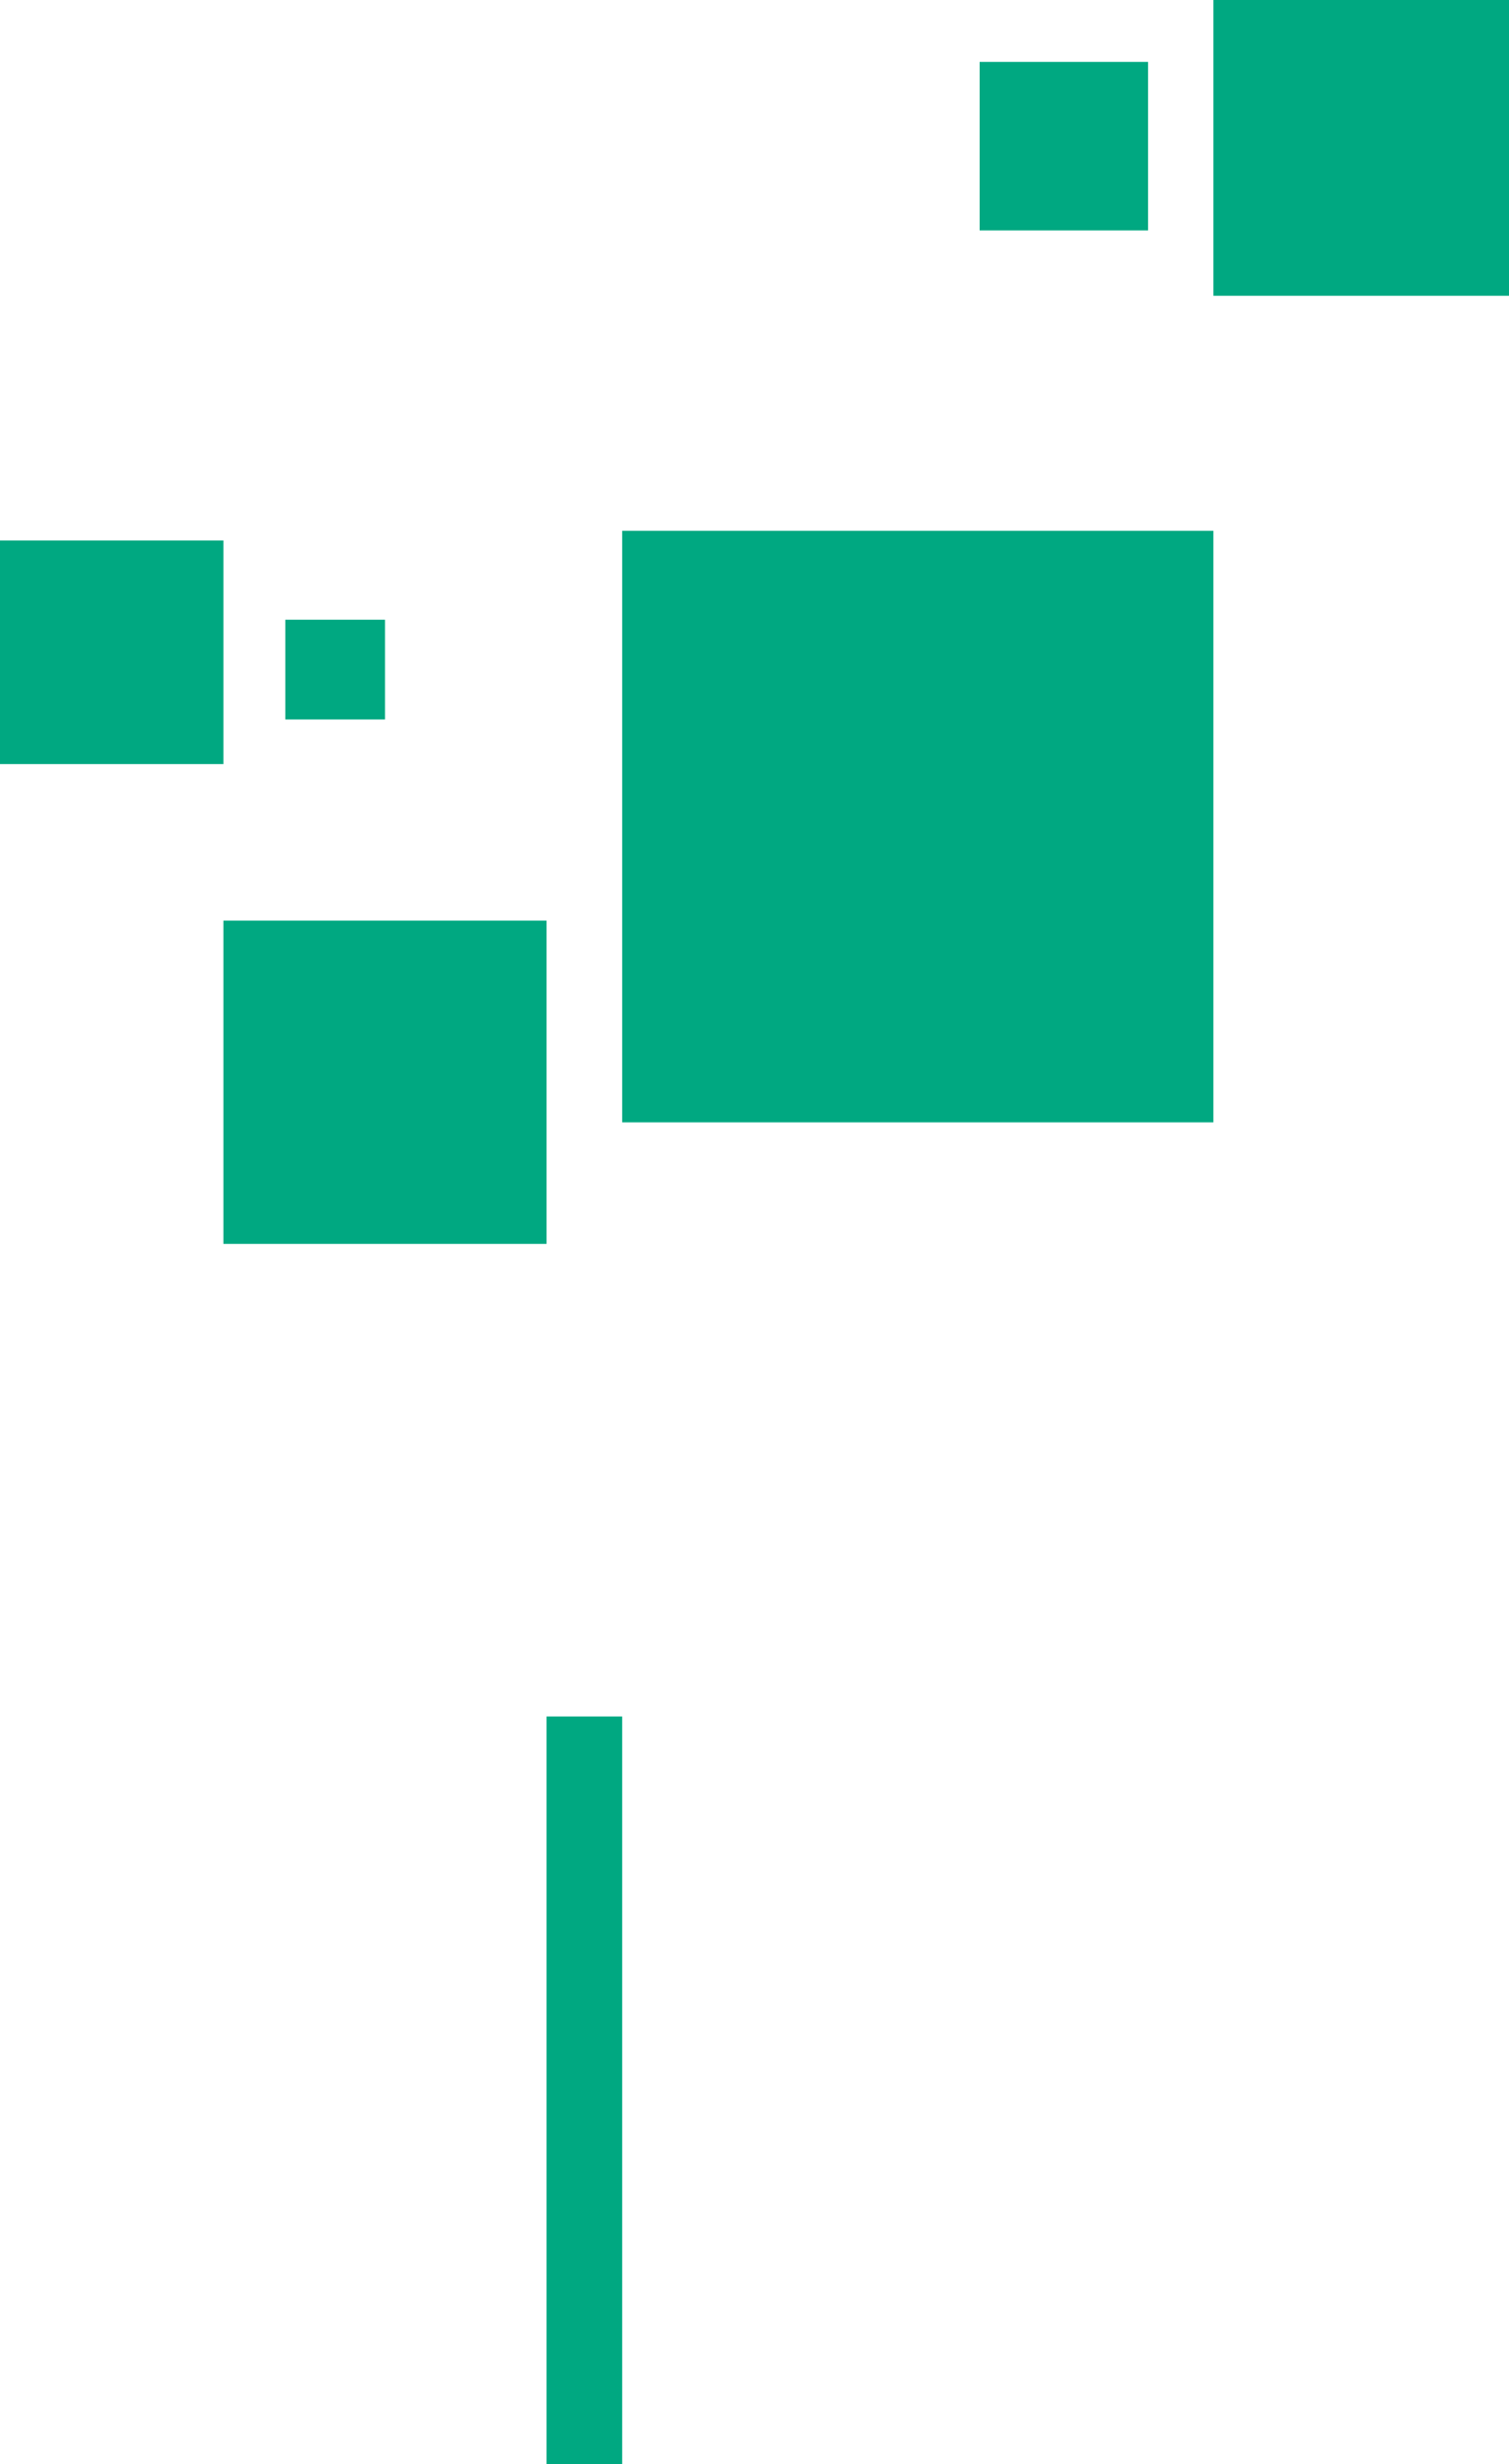
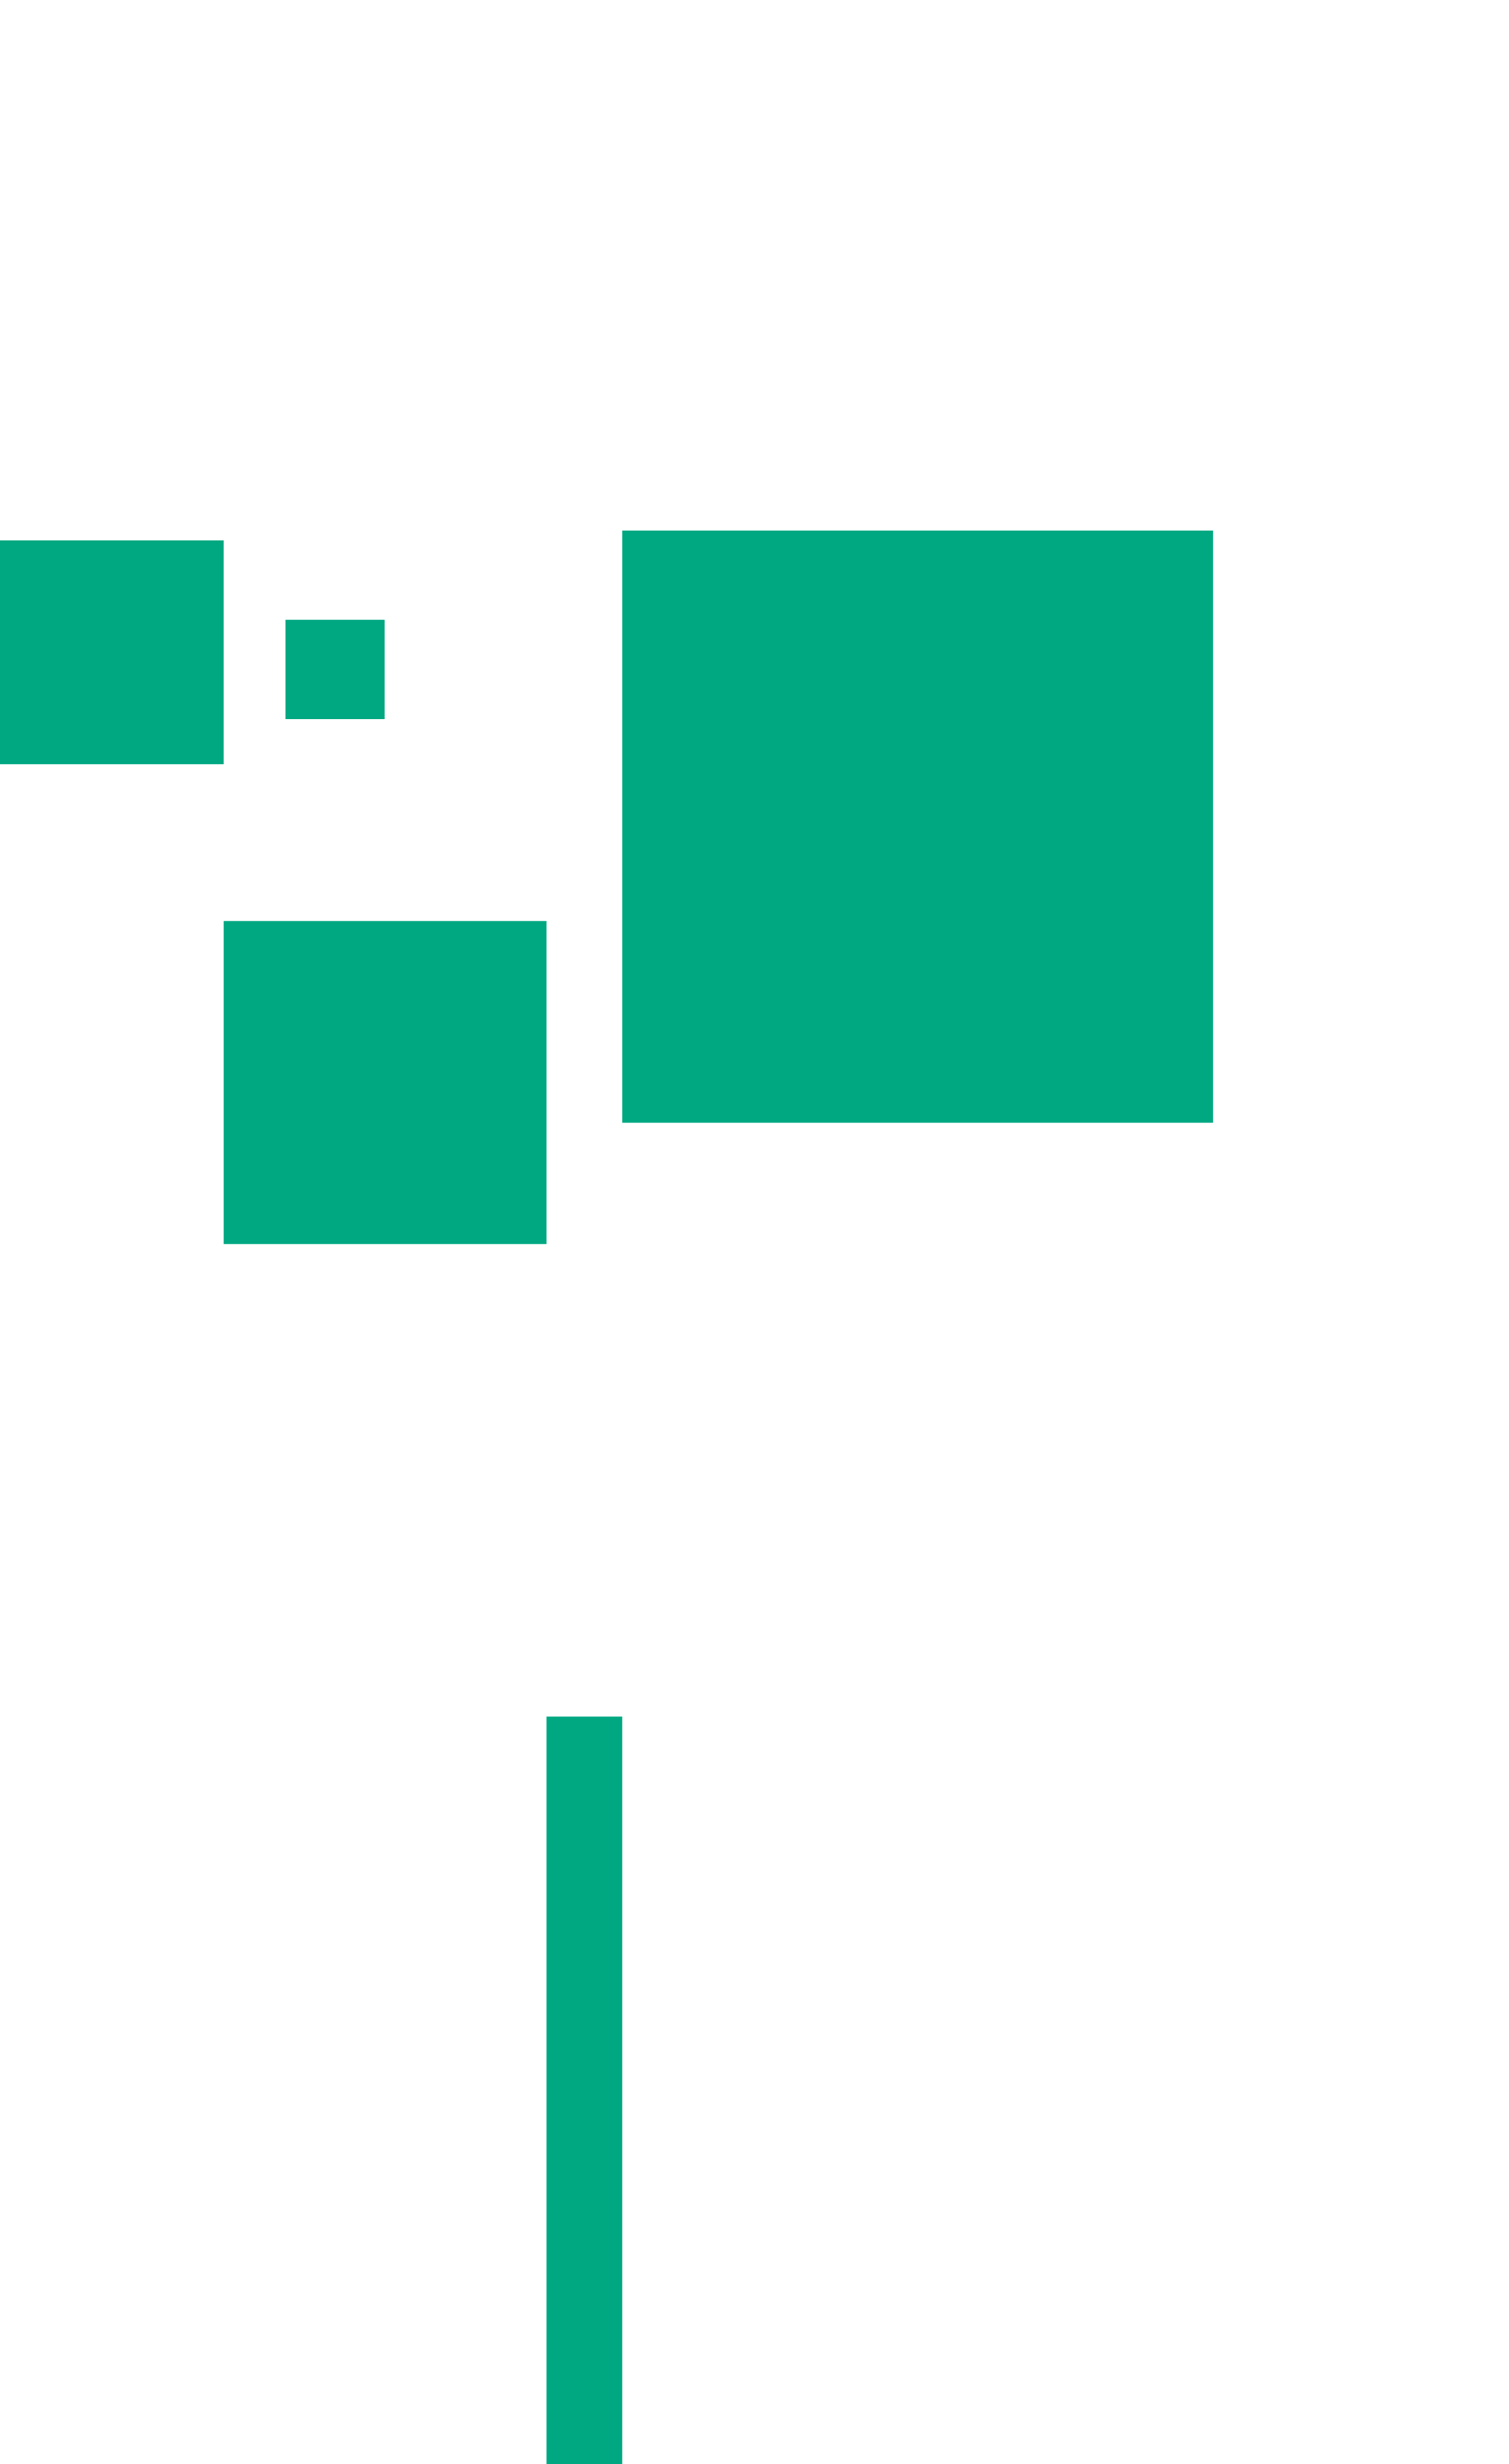
<svg xmlns="http://www.w3.org/2000/svg" width="50.405" height="82.265" viewBox="0 0 50.405 82.265">
  <rect width="7.463" height="7.463" transform="translate(0 18.045)" fill="#00a881" />
  <rect width="3.33" height="3.33" transform="translate(9.53 20.69)" fill="#00a881" />
  <rect width="2.526" height="24.959" transform="translate(18.256 57.306)" fill="#00a881" />
  <rect width="10.793" height="10.793" transform="translate(7.463 30.734)" fill="#00a881" />
  <rect width="19.749" height="19.749" transform="translate(20.782 17.721)" fill="#00a881" />
-   <rect width="9.874" height="9.874" transform="translate(40.531)" fill="#00a881" />
-   <rect width="5.626" height="5.626" transform="translate(32.723 2.067)" fill="#00a881" />
</svg>